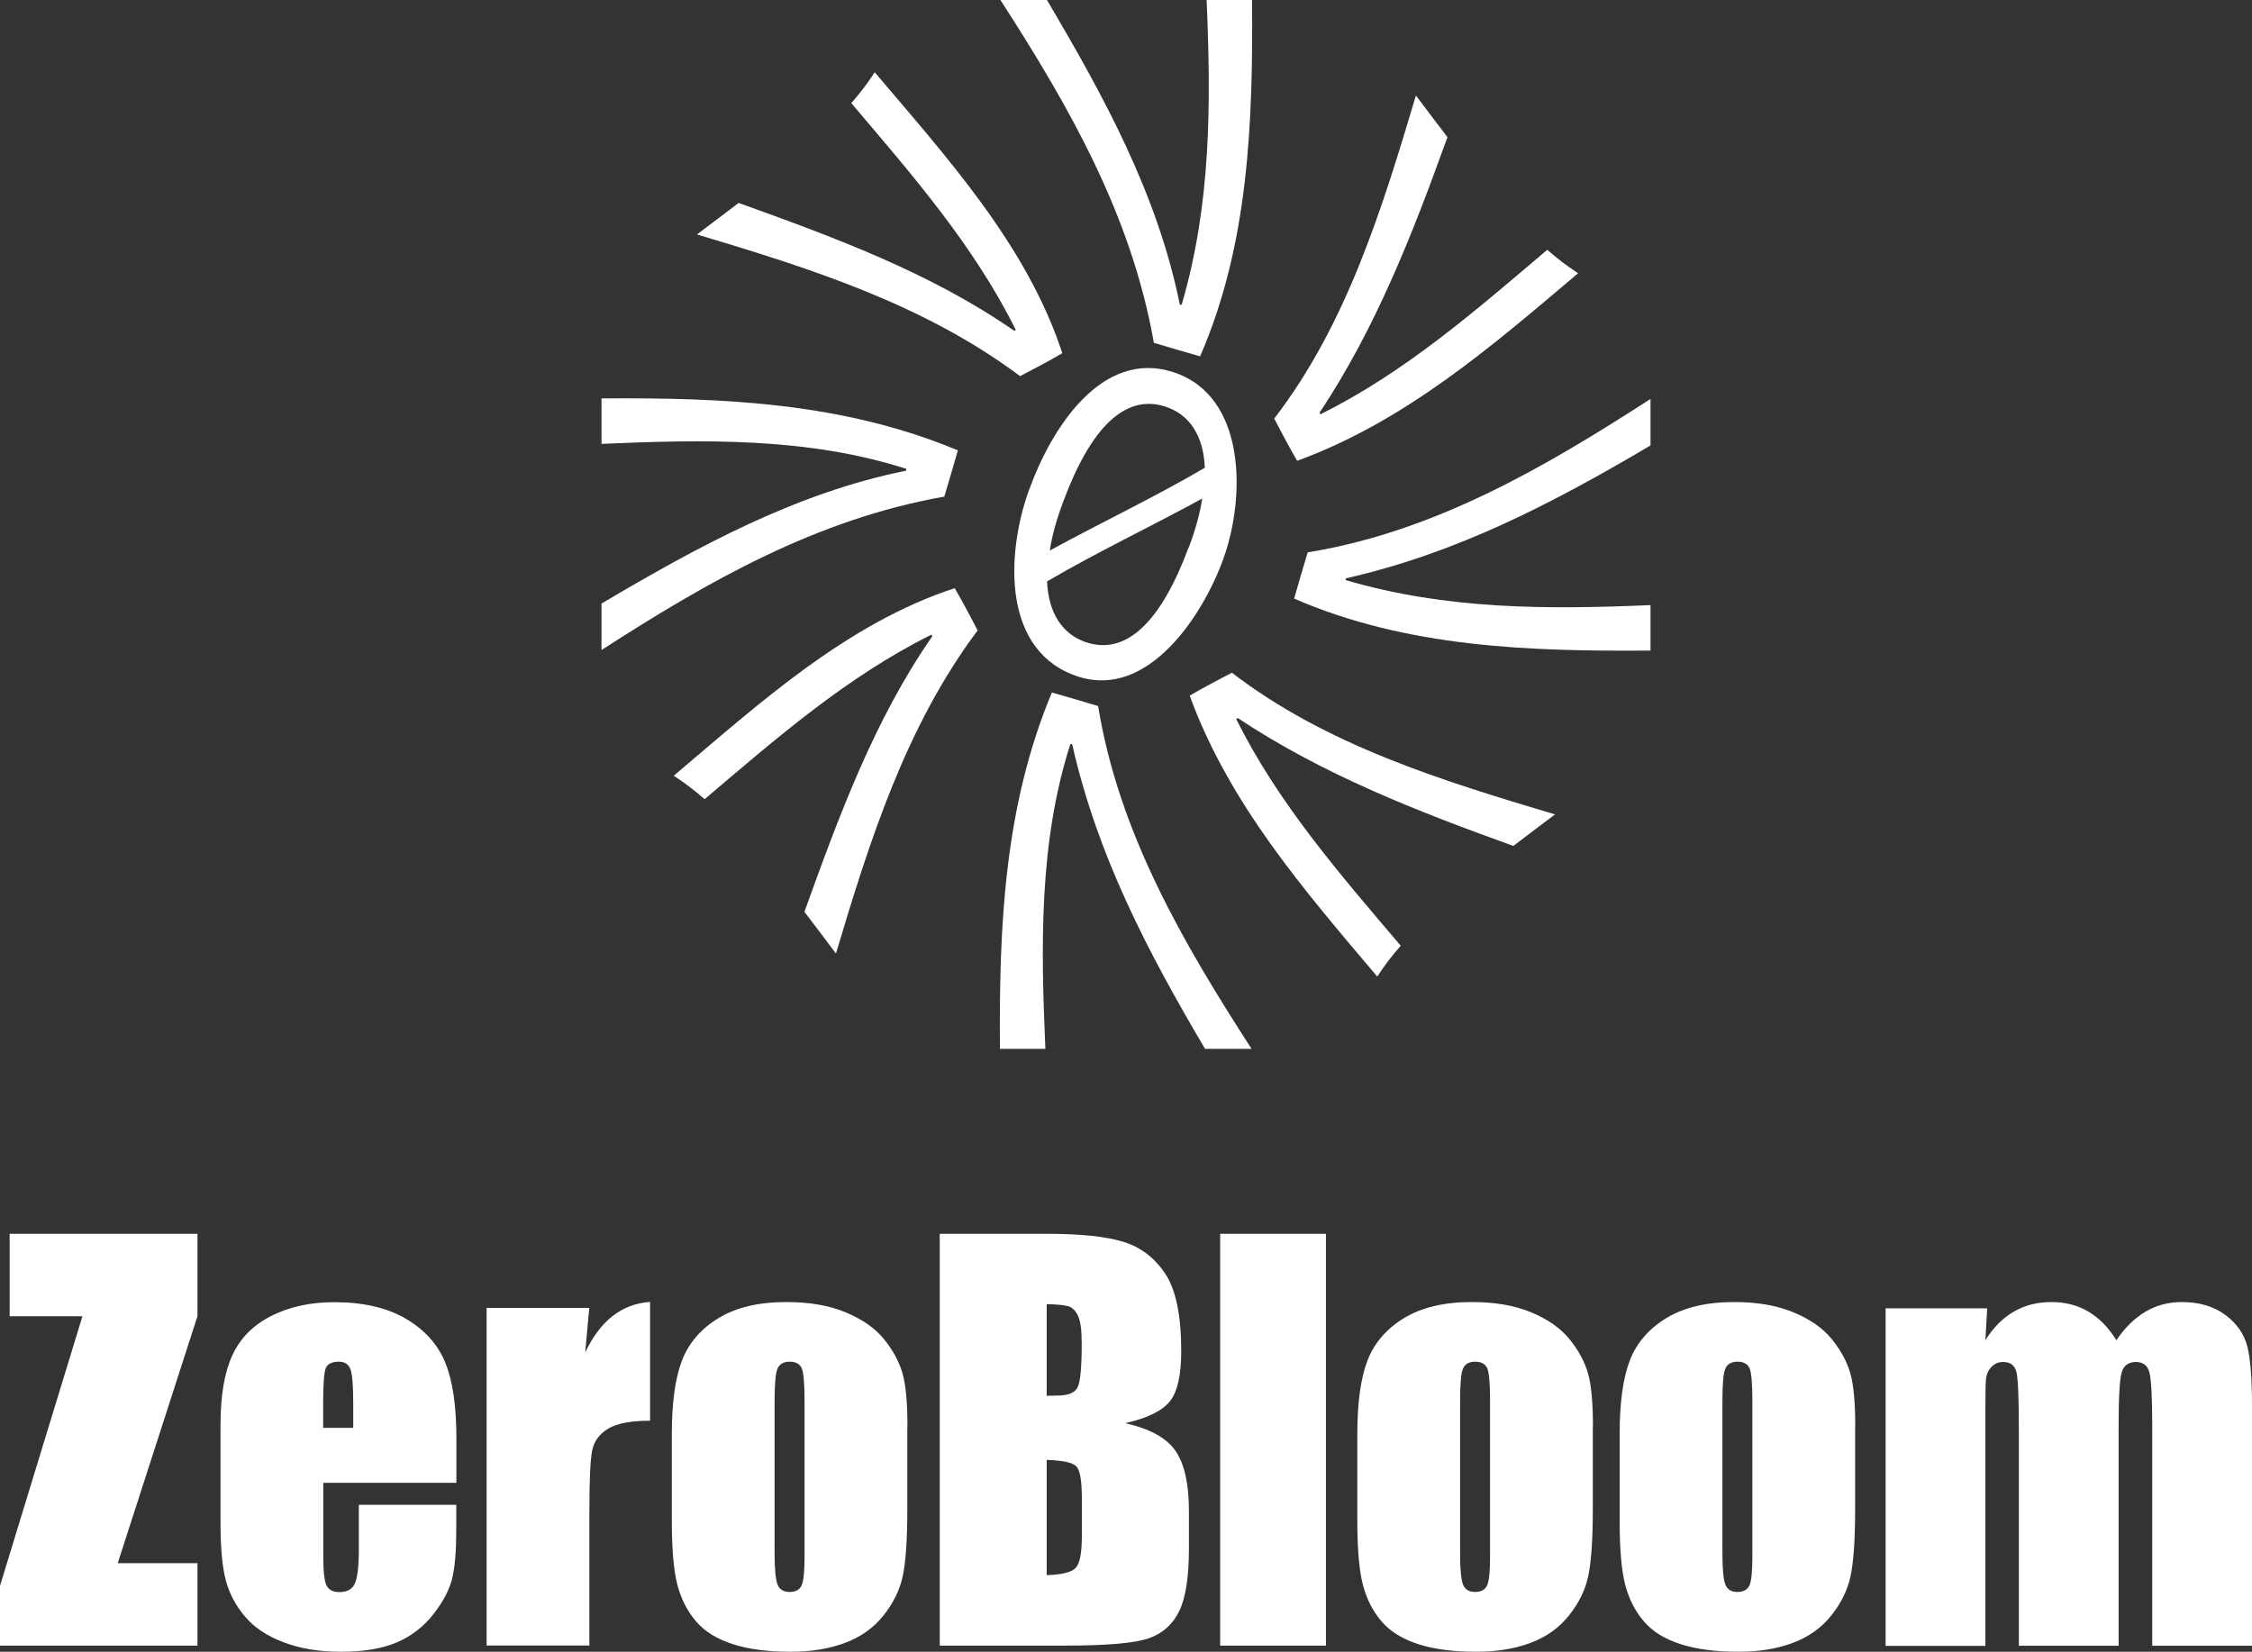
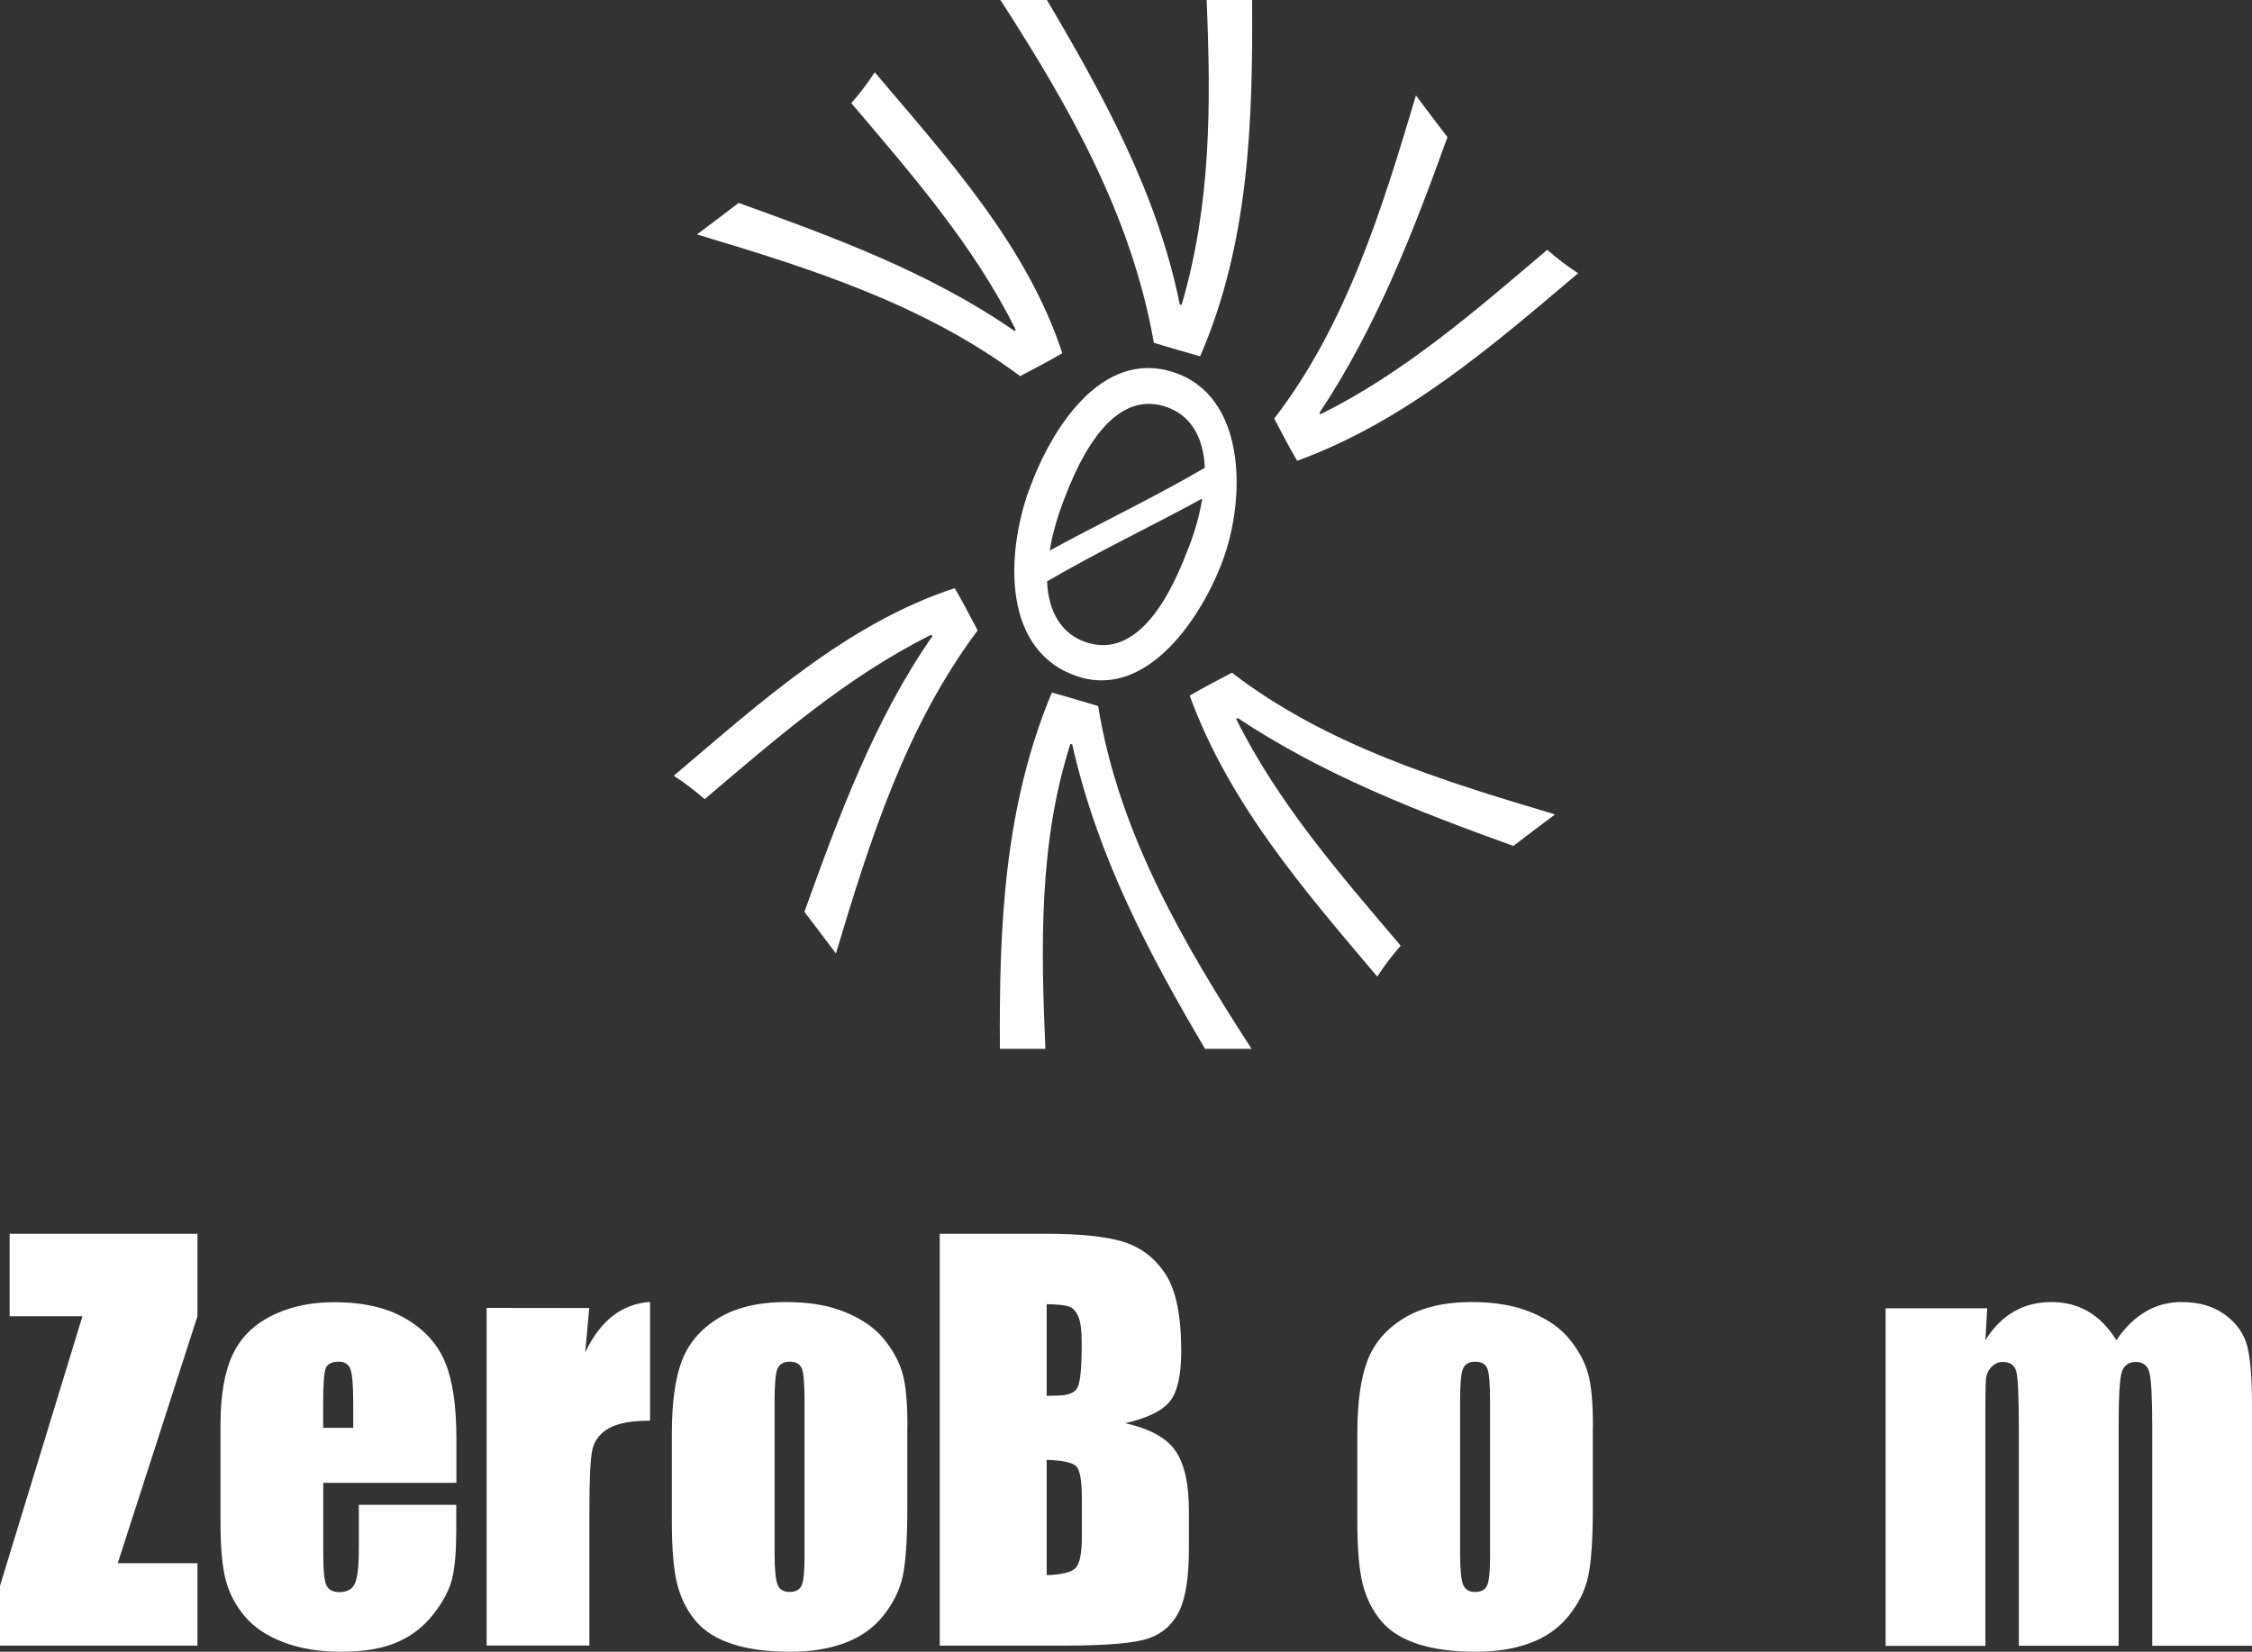
<svg xmlns="http://www.w3.org/2000/svg" id="_レイヤー_2" data-name="レイヤー_2" viewBox="0 0 172.9 126.82">
  <rect x="0" y="0" width="172.9" height="126.82" fill="#333333" stroke="none" />
  <defs>
    <style>
      .cls-1 {
        fill: #fff;
      }
    </style>
  </defs>
  <g id="_レイヤー_1-2" data-name="レイヤー_1">
    <g>
      <path class="cls-1" d="M79.01,37.62c1.67-4.67,5.55-10.83,11.06-9.05,5.63,1.81,5.57,9.61,3.85,14.35-1.58,4.37-5.77,10.73-11.1,9.04-5.84-1.85-5.63-9.27-3.82-14.34ZM92.5,35.9c-.1-2.39-1.12-4.03-2.96-4.66-3.14-1.07-5.8,1.6-7.9,7.25-.51,1.36-.87,2.62-1.04,3.78,3.95-2.16,8.02-4.08,11.91-6.36ZM91.26,42.06c.51-1.36.87-2.62,1.04-3.78-3.95,2.16-8.02,4.08-11.91,6.36.1,2.39,1.15,4.04,2.96,4.66,3.14,1.07,5.8-1.6,7.9-7.25Z" />
      <path class="cls-1" d="M76.81,0h3.57c4.35,7.36,8.49,14.9,10.2,23.38.05.01.08.02.14.03,2.27-7.75,2.26-15.42,1.92-23.41h3.49c.07,9.28-.23,18.71-3.99,27.36-1.41-.4-2.11-.61-3.55-1.04-1.72-9.77-6.47-18.09-11.78-26.32Z" />
      <path class="cls-1" d="M108.71,7.33c1.01,1.35,1.49,1.98,2.42,3.2-2.66,7.38-5.46,14.59-9.82,21.16.03.05.04.07.07.12,6.5-3.23,11.92-7.97,17.41-12.63.91.78,1.38,1.14,2.37,1.8-6.64,5.62-13.27,11.37-21.57,14.4-.72-1.24-1.04-1.88-1.76-3.24,5.58-7.26,8.3-16.17,10.88-24.81Z" />
-       <path class="cls-1" d="M126.72,30.63c0,1.43,0,2.14,0,3.57-7.48,4.42-14.84,8.27-23.38,10.2-.01.05-.02.08-.03.14,7.75,2.27,15.42,2.26,23.41,1.92,0,1.4,0,2.09,0,3.49-9.28.07-18.71-.23-27.36-3.99.4-1.41.61-2.11,1.04-3.55,9.72-1.58,18.18-6.52,26.32-11.78Z" />
      <path class="cls-1" d="M119.39,62.53c-1.35,1.01-1.98,1.49-3.2,2.42-7.38-2.66-14.59-5.46-21.16-9.82-.05.03-.07.04-.12.07,3.23,6.5,7.97,11.92,12.63,17.41-.78.91-1.14,1.38-1.8,2.37-5.62-6.64-11.37-13.27-14.4-21.57,1.24-.72,1.88-1.04,3.24-1.76,7.26,5.58,16.17,8.3,24.81,10.88Z" />
      <path class="cls-1" d="M96.09,80.53h-3.57c-4.42-7.48-8.27-14.84-10.2-23.38-.05-.01-.08-.02-.14-.03-2.43,7.58-2.26,15.56-1.92,23.41h-3.49c-.07-9.37.32-18.59,3.99-27.36,1.41.4,2.11.61,3.55,1.04,1.58,9.72,6.52,18.18,11.78,26.32Z" />
      <path class="cls-1" d="M64.18,73.21c-1.01-1.35-1.49-1.98-2.42-3.2,2.63-7.3,5.35-14.73,9.82-21.16-.03-.05-.04-.07-.07-.12-6.5,3.23-11.92,7.97-17.41,12.63-.91-.78-1.38-1.14-2.37-1.8,6.5-5.5,13.29-11.7,21.57-14.4.72,1.24,1.04,1.88,1.76,3.24-5.52,7.38-8.27,16.09-10.88,24.81Z" />
-       <path class="cls-1" d="M46.18,49.91c0-1.43,0-2.14,0-3.57,7.36-4.35,14.9-8.49,23.38-10.2.01-.05.02-.08.03-.14-7.58-2.43-15.56-2.26-23.41-1.92,0-1.4,0-2.09,0-3.49,9.37-.07,18.59.32,27.36,3.99-.4,1.41-.61,2.11-1.04,3.55-9.77,1.72-18.09,6.47-26.32,11.78Z" />
      <path class="cls-1" d="M53.51,18c1.35-1.01,1.98-1.49,3.2-2.42,7.3,2.63,14.73,5.35,21.16,9.82.05-.03.07-.04.12-.07-3.23-6.5-7.97-11.92-12.63-17.41.78-.91,1.14-1.38,1.8-2.37,5.5,6.5,11.7,13.29,14.4,21.57-1.24.72-1.88,1.04-3.24,1.76-7.38-5.52-16.09-8.27-24.81-10.88Z" />
    </g>
    <g>
      <path class="cls-1" d="M15.16,94.73v6.33l-6.12,18.96h6.12v6.33H0v-4.59l6.33-20.7H.74v-6.33h14.41Z" />
      <path class="cls-1" d="M35.03,113.85h-10.21v5.61c0,1.17.08,1.93.25,2.27s.5.51.98.51c.6,0,1-.22,1.2-.67s.3-1.32.3-2.61v-3.42h7.48v1.91c0,1.6-.1,2.83-.3,3.69s-.67,1.78-1.42,2.75-1.68,1.71-2.82,2.2-2.57.73-4.29.73-3.14-.24-4.41-.72-2.27-1.14-2.98-1.98-1.2-1.76-1.47-2.77-.41-2.48-.41-4.4v-7.56c0-2.27.31-4.05.92-5.36s1.61-2.31,3.01-3.01,3-1.04,4.8-1.04c2.21,0,4.04.42,5.48,1.26s2.45,1.95,3.03,3.34.87,3.34.87,5.85v3.44ZM27.12,109.63v-1.89c0-1.34-.07-2.21-.21-2.6s-.44-.59-.88-.59c-.55,0-.89.17-1.02.5s-.2,1.23-.2,2.69v1.89h2.3Z" />
-       <path class="cls-1" d="M45.24,100.43l-.31,3.41c1.15-2.44,2.81-3.73,4.98-3.88v9.12c-1.45,0-2.51.2-3.18.59s-1.09.93-1.25,1.63-.23,2.3-.23,4.81v10.23h-7.89v-25.92h7.89Z" />
+       <path class="cls-1" d="M45.24,100.43l-.31,3.41c1.15-2.44,2.81-3.73,4.98-3.88v9.12c-1.45,0-2.51.2-3.18.59s-1.09.93-1.25,1.63-.23,2.3-.23,4.81v10.23h-7.89v-25.92Z" />
      <path class="cls-1" d="M69.66,109.53v6.35c0,2.33-.12,4.04-.35,5.13s-.74,2.1-1.5,3.05-1.75,1.64-2.96,2.09-2.59.67-4.15.67c-1.75,0-3.22-.19-4.43-.58s-2.15-.96-2.82-1.74-1.15-1.71-1.44-2.81-.43-2.75-.43-4.95v-6.64c0-2.41.26-4.29.78-5.64s1.46-2.44,2.81-3.26,3.09-1.23,5.2-1.23c1.77,0,3.29.26,4.56.79s2.25,1.21,2.94,2.06,1.16,1.72,1.42,2.62.38,2.27.38,4.1ZM61.77,107.58c0-1.33-.07-2.17-.21-2.51s-.45-.52-.92-.52-.78.17-.94.52-.23,1.18-.23,2.51v11.7c0,1.22.08,2.02.23,2.39s.46.56.92.56.78-.17.93-.51.22-1.07.22-2.19v-11.95Z" />
      <path class="cls-1" d="M72.14,94.73h8.2c2.59,0,4.55.2,5.89.61s2.41,1.22,3.23,2.45,1.23,3.21,1.23,5.94c0,1.85-.29,3.14-.87,3.86-.58.73-1.72,1.29-3.43,1.68,1.9.43,3.19,1.14,3.87,2.14.68,1,1.02,2.52,1.02,4.58v2.93c0,2.14-.24,3.72-.73,4.75-.49,1.03-1.27,1.73-2.33,2.11s-3.25.57-6.56.57h-9.51v-31.62ZM80.36,100.14v7.03c.35-.01.62-.02.82-.02.81,0,1.32-.2,1.54-.6s.33-1.53.33-3.41c0-.99-.09-1.68-.27-2.08s-.42-.65-.71-.75-.86-.16-1.71-.18ZM80.36,112.09v8.85c1.16-.04,1.9-.22,2.22-.55s.48-1.13.48-2.4v-2.95c0-1.35-.14-2.17-.43-2.46s-1.04-.45-2.27-.49Z" />
-       <path class="cls-1" d="M101.8,94.73v31.62h-8.12v-31.62h8.12Z" />
      <path class="cls-1" d="M122.29,109.53v6.35c0,2.33-.12,4.04-.35,5.13s-.74,2.1-1.5,3.05-1.75,1.64-2.96,2.09-2.59.67-4.15.67c-1.75,0-3.22-.19-4.43-.58s-2.15-.96-2.82-1.74-1.15-1.71-1.44-2.81-.43-2.75-.43-4.95v-6.64c0-2.41.26-4.29.78-5.64s1.46-2.44,2.81-3.26,3.09-1.23,5.2-1.23c1.77,0,3.29.26,4.56.79s2.25,1.21,2.94,2.06,1.16,1.72,1.42,2.62.38,2.27.38,4.1ZM114.4,107.58c0-1.33-.07-2.17-.21-2.51s-.45-.52-.92-.52-.78.17-.94.52-.23,1.18-.23,2.51v11.7c0,1.22.08,2.02.23,2.39s.46.56.92.56.78-.17.93-.51.22-1.07.22-2.19v-11.95Z" />
-       <path class="cls-1" d="M142.43,109.53v6.35c0,2.33-.12,4.04-.35,5.13s-.74,2.1-1.5,3.05-1.75,1.64-2.96,2.09-2.59.67-4.15.67c-1.75,0-3.22-.19-4.43-.58s-2.15-.96-2.82-1.74-1.15-1.71-1.44-2.81-.43-2.75-.43-4.95v-6.64c0-2.41.26-4.29.78-5.64s1.46-2.44,2.81-3.26,3.09-1.23,5.2-1.23c1.77,0,3.29.26,4.56.79s2.25,1.21,2.94,2.06,1.16,1.72,1.42,2.62.38,2.27.38,4.1ZM134.54,107.58c0-1.33-.07-2.17-.21-2.51s-.45-.52-.92-.52-.78.17-.94.52-.23,1.18-.23,2.51v11.7c0,1.22.08,2.02.23,2.39s.46.56.92.56.78-.17.93-.51.22-1.07.22-2.19v-11.95Z" />
      <path class="cls-1" d="M152.57,100.43l-.14,2.47c.61-.98,1.34-1.71,2.19-2.2.85-.49,1.81-.73,2.89-.73,2.11,0,3.77.98,4.98,2.93.66-.98,1.41-1.71,2.25-2.2.83-.49,1.76-.73,2.77-.73,1.34,0,2.45.33,3.33.98s1.44,1.45,1.69,2.39.37,2.48.37,4.6v18.42h-7.66v-16.89c0-2.21-.08-3.58-.22-4.11s-.5-.79-1.04-.79-.92.26-1.08.78-.24,1.89-.24,4.12v16.89h-7.66v-16.46c0-2.54-.06-4.06-.19-4.57s-.47-.76-1.03-.76c-.35,0-.65.13-.9.4s-.38.59-.41.98-.04,1.2-.04,2.45v17.97h-7.66v-25.92h7.79Z" />
    </g>
  </g>
</svg>